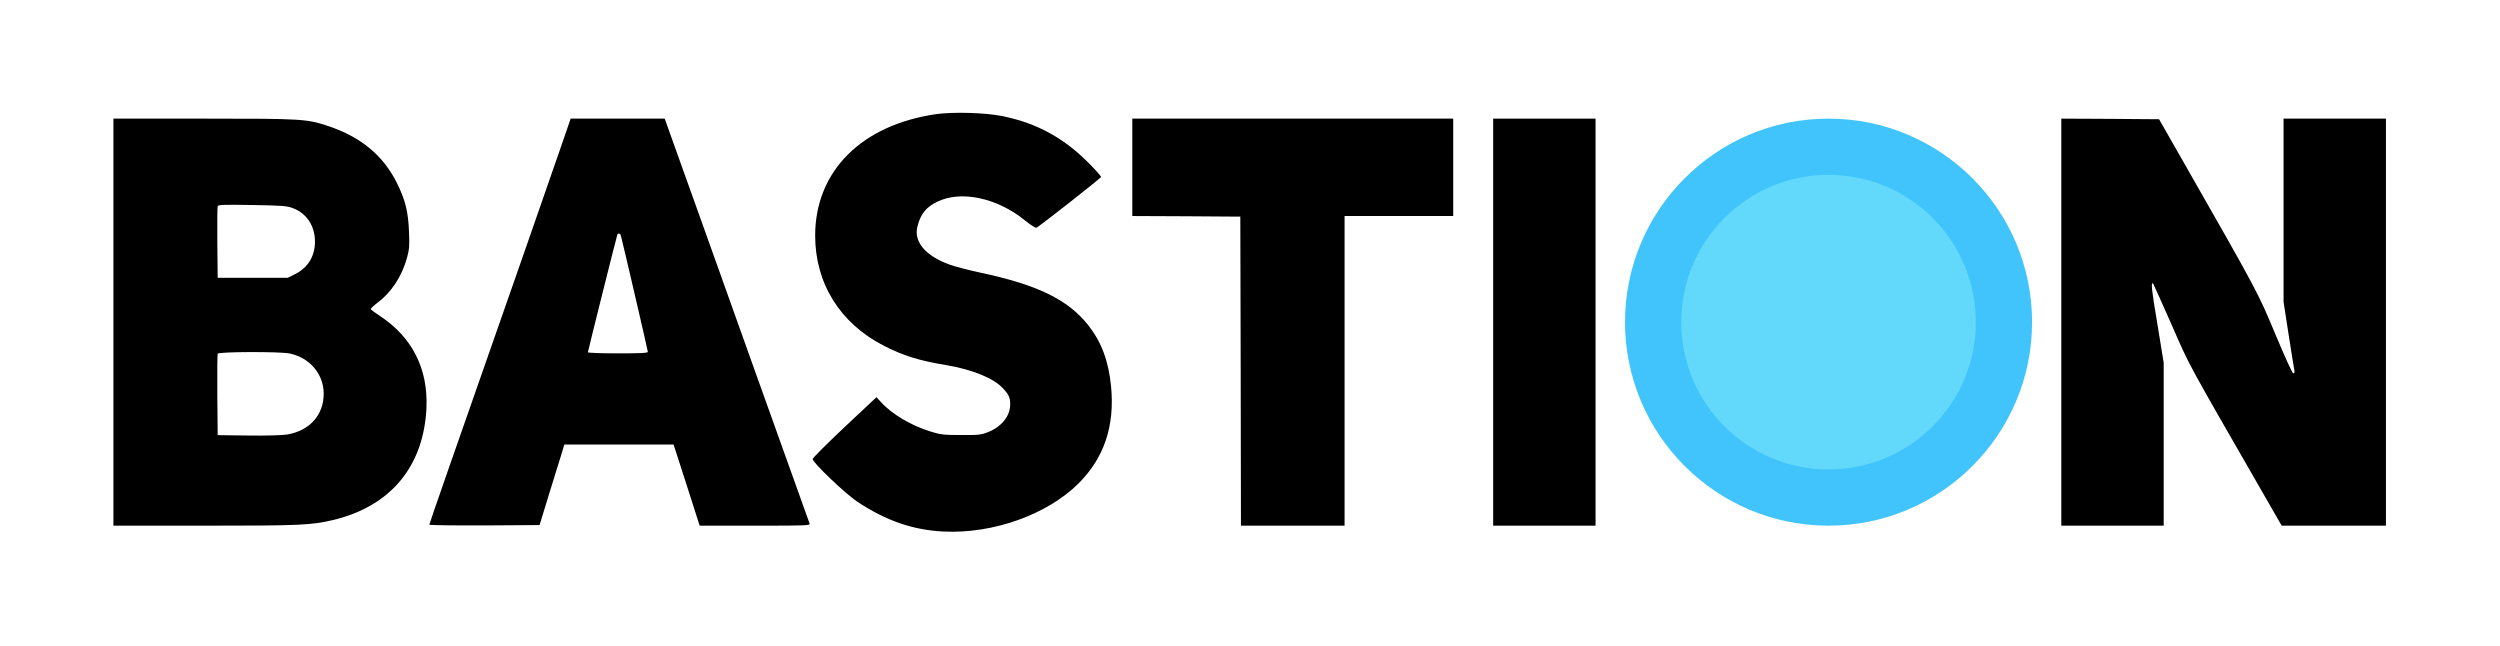
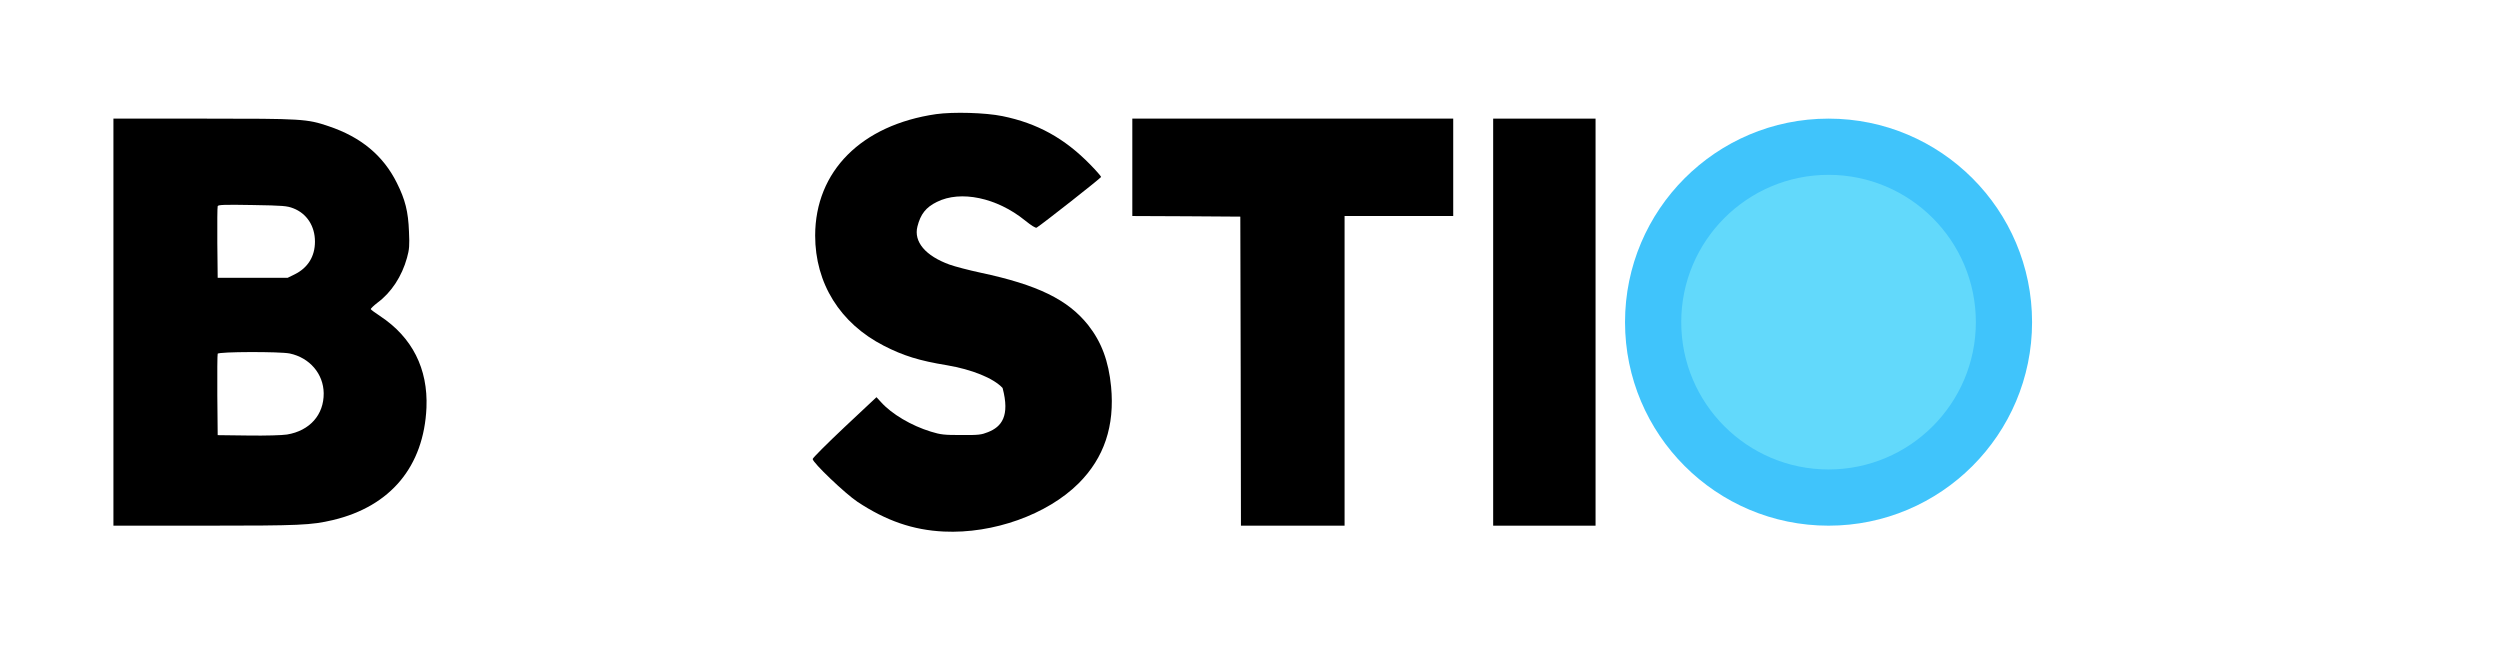
<svg xmlns="http://www.w3.org/2000/svg" xmlns:xlink="http://www.w3.org/1999/xlink" version="1.1" preserveAspectRatio="xMidYMid meet" viewBox="0 0 2666.667 689.333" width="2667" height="689">
  <defs>
-     <path d="M869.22 251.35C869.22 302.39 895.74 345.03 942.52 369.02C963.31 379.68 980.37 385.01 1009.82 389.81C1036.48 394.34 1059.4 403.54 1069.26 414.07C1075.92 421 1077.39 424.33 1077.39 431.79C1077.26 444.19 1068.19 455.51 1053.67 461.24C1046.61 464.04 1043.81 464.44 1025.15 464.31C1006.62 464.31 1003.29 463.91 992.76 460.71C971.84 454.31 950.92 441.92 939.46 429.13C939.14 428.78 937.54 427.05 934.66 423.93C914.19 443.12 902.82 453.78 900.54 455.91C881.88 473.5 866.56 488.83 866.56 489.9C866.56 493.76 901.21 526.81 914.4 535.61C945.05 555.86 973.57 565.73 1006.49 567.33C1059.27 569.86 1116.97 549.2 1150.42 515.88C1177.74 488.56 1189.07 454.58 1185.07 412.6C1182.41 385.28 1174.81 365.02 1160.55 346.9C1138.83 319.71 1106.58 303.99 1045.81 291.06C1033.41 288.39 1018.49 284.53 1012.62 282.4C986.9 273.07 974.24 258.01 978.37 241.75C981.7 228.56 987.43 221.23 999.16 215.5C1024.48 202.84 1063.13 210.96 1093.12 235.22C1100.05 240.82 1104.58 243.62 1105.64 242.95C1111.51 239.35 1174.41 189.91 1174.41 188.84C1174.41 188.18 1169.21 182.18 1162.82 175.65C1135.36 147.53 1106.31 131.54 1069.13 123.94C1051 120.21 1016.62 119.28 998.36 121.81C918.53 133.4 869.36 182.71 869.22 251.35Z" id="gk3MfEdiN" />
+     <path d="M869.22 251.35C869.22 302.39 895.74 345.03 942.52 369.02C963.31 379.68 980.37 385.01 1009.82 389.81C1036.48 394.34 1059.4 403.54 1069.26 414.07C1077.26 444.19 1068.19 455.51 1053.67 461.24C1046.61 464.04 1043.81 464.44 1025.15 464.31C1006.62 464.31 1003.29 463.91 992.76 460.71C971.84 454.31 950.92 441.92 939.46 429.13C939.14 428.78 937.54 427.05 934.66 423.93C914.19 443.12 902.82 453.78 900.54 455.91C881.88 473.5 866.56 488.83 866.56 489.9C866.56 493.76 901.21 526.81 914.4 535.61C945.05 555.86 973.57 565.73 1006.49 567.33C1059.27 569.86 1116.97 549.2 1150.42 515.88C1177.74 488.56 1189.07 454.58 1185.07 412.6C1182.41 385.28 1174.81 365.02 1160.55 346.9C1138.83 319.71 1106.58 303.99 1045.81 291.06C1033.41 288.39 1018.49 284.53 1012.62 282.4C986.9 273.07 974.24 258.01 978.37 241.75C981.7 228.56 987.43 221.23 999.16 215.5C1024.48 202.84 1063.13 210.96 1093.12 235.22C1100.05 240.82 1104.58 243.62 1105.64 242.95C1111.51 239.35 1174.41 189.91 1174.41 188.84C1174.41 188.18 1169.21 182.18 1162.82 175.65C1135.36 147.53 1106.31 131.54 1069.13 123.94C1051 120.21 1016.62 119.28 998.36 121.81C918.53 133.4 869.36 182.71 869.22 251.35Z" id="gk3MfEdiN" />
    <path d="M120.25 561.06C178.63 561.06 211.05 561.06 217.54 561.06C320.02 561.06 331.08 560.53 354.54 555.06C416.11 540.41 451.56 497.76 454.36 435.12C456.09 393.54 439.17 359.96 404.78 337.3C399.72 333.97 395.19 330.64 394.92 329.97C394.79 329.31 397.99 326.24 402.12 323.04C416.91 312.12 428.1 294.92 433.57 275.2C436.1 266 436.37 262.27 435.7 247.21C434.9 225.76 431.7 213.1 422.77 195.24C408.25 166.05 384.53 146.33 350.01 134.73C326.69 126.87 322.42 126.61 216.61 126.61C210.18 126.61 178.07 126.61 120.25 126.61L120.25 343.83L120.25 561.06ZM335.35 257.88C335.35 273.73 327.75 285.86 313.76 292.79C313.25 293.04 310.72 294.28 306.16 296.52L268.85 296.52L231.53 296.52C231.29 274.13 231.16 261.7 231.13 259.21C231 238.68 231.13 221.09 231.53 220.03C232.07 218.56 238.46 218.29 268.58 218.83C301.77 219.36 305.5 219.76 312.16 222.29C326.69 227.89 335.35 241.35 335.35 257.88ZM344.68 419.66C344.94 442.72 329.75 459.78 305.5 463.78C300.43 464.58 283.24 465.11 264.18 464.84C262.01 464.82 251.12 464.68 231.53 464.44C231.29 438.85 231.16 424.64 231.13 421.8C231 398.34 231.13 378.48 231.53 377.55C232.33 375.29 298.03 375.15 308.43 377.28C329.75 381.82 344.41 399.01 344.68 419.66Z" id="fafP92B3M" />
-     <path d="M558.31 270.54C480.35 493.23 457.42 558.93 457.42 560C457.42 560.53 483.68 560.93 516.2 560.8C520.12 560.77 539.76 560.64 575.1 560.4C581.34 540.01 584.8 528.68 585.49 526.41C591.36 507.75 597.36 488.43 598.82 483.5C599 482.9 599.89 479.87 601.49 474.44L659.86 474.44L718.1 474.44L732.09 517.75L745.95 561.06C781.45 561.06 801.18 561.06 805.12 561.06C860.83 561.06 864.16 560.93 863.23 558.66C861.76 554.66 831.91 471.37 804.19 393.81C789.53 352.76 769.01 295.46 758.74 266.54C748.35 237.62 732.89 194.31 724.23 170.18C723.19 167.28 717.99 152.75 708.64 126.61L658.53 126.61L608.28 126.61L597.62 157.52C581.9 202.84 568.79 240.51 558.31 270.54ZM690.64 375.55C690.64 376.75 683.31 377.15 658.66 377.15C639.74 377.15 626.68 376.62 626.68 375.95C626.68 374.75 656.79 254.41 657.99 250.81C658.79 248.41 661.06 248.81 661.86 251.48C663.46 257.21 690.64 373.95 690.64 375.55Z" id="a3hZrRSEbI" />
    <path d="M1207.73 230.56L1265.43 230.82L1323 231.22L1323.4 396.08L1323.67 561.06L1378.98 561.06L1434.28 561.06L1434.28 395.81L1434.28 230.56L1492.26 230.56L1550.23 230.56L1550.23 178.58L1550.23 126.61L1378.98 126.61L1207.73 126.61L1207.73 178.58L1207.73 230.56Z" id="dSDqGZyOa" />
    <path d="M1592.87 561.06L1647.51 561.06L1702.15 561.06L1702.15 343.83L1702.15 126.61L1647.51 126.61L1592.87 126.61L1592.87 343.83L1592.87 561.06Z" id="blppol5MH" />
-     <path d="M2199.25 561.06L2253.89 561.06L2308.53 561.06L2308.53 474.04L2308.53 387.15C2304.45 362.12 2302.18 348.21 2301.73 345.43C2295.47 308.38 2294.67 300.25 2297.33 302.79C2297.73 303.19 2306.53 323.04 2317.06 346.77C2337.31 392.88 2330.92 381.02 2416.61 530.01C2417.8 532.08 2423.75 542.43 2434.47 561.06L2490.17 561.06L2545.75 561.06L2545.75 343.83L2545.75 126.61L2491.11 126.61L2436.47 126.61L2436.47 224.42L2436.47 322.24C2439.66 342.87 2441.44 354.34 2441.8 356.63C2444.73 375.68 2447.53 392.74 2447.93 394.74C2448.46 397.41 2448.19 398.47 2446.86 398.47C2445.79 398.47 2438.2 381.68 2427.8 356.89C2409.01 311.98 2409.95 313.58 2329.85 173.25C2328.1 170.18 2319.35 154.86 2303.6 127.27L2251.36 126.87L2199.25 126.61L2199.25 343.83L2199.25 561.06Z" id="b2OEciT7rV" />
    <path d="M2168.05 343.83C2168.05 463.72 2070.71 561.06 1950.82 561.06C1830.93 561.06 1733.6 463.72 1733.6 343.83C1733.6 223.94 1830.93 126.61 1950.82 126.61C2070.71 126.61 2168.05 223.94 2168.05 343.83Z" id="ltVDkXD0N" />
    <path d="M2108.05 343.83C2108.05 430.61 2037.6 501.06 1950.82 501.06C1864.05 501.06 1793.6 430.61 1793.6 343.83C1793.6 257.06 1864.05 186.61 1950.82 186.61C2037.6 186.61 2108.05 257.06 2108.05 343.83Z" id="b4ilI4MfU1" />
  </defs>
  <g>
    <g>
      <use xlink:href="#fafP92B3M" opacity="1" fill="#000000" fill-opacity="1" />
      <g>
        <use xlink:href="#fafP92B3M" opacity="1" fill-opacity="0" stroke="#000000" stroke-width="1" stroke-opacity="0" />
      </g>
    </g>
    <g>
      <use xlink:href="#a3hZrRSEbI" opacity="1" fill="#000000" fill-opacity="1" />
      <g>
        <use xlink:href="#a3hZrRSEbI" opacity="1" fill-opacity="0" stroke="#000000" stroke-width="1" stroke-opacity="0" />
      </g>
    </g>
    <g>
      <use xlink:href="#gk3MfEdiN" opacity="1" fill="#000000" fill-opacity="1" />
      <g>
        <use xlink:href="#gk3MfEdiN" opacity="1" fill-opacity="0" stroke="#000000" stroke-width="1" stroke-opacity="0" />
      </g>
    </g>
    <g>
      <use xlink:href="#dSDqGZyOa" opacity="1" fill="#000000" fill-opacity="1" />
      <g>
        <use xlink:href="#dSDqGZyOa" opacity="1" fill-opacity="0" stroke="#000000" stroke-width="1" stroke-opacity="0" />
      </g>
    </g>
    <g>
      <use xlink:href="#blppol5MH" opacity="1" fill="#000000" fill-opacity="1" />
      <g>
        <use xlink:href="#blppol5MH" opacity="1" fill-opacity="0" stroke="#000000" stroke-width="1" stroke-opacity="0" />
      </g>
    </g>
    <g>
      <use xlink:href="#ltVDkXD0N" opacity="1" fill="#40c4fb" fill-opacity="1" />
    </g>
    <g>
      <use xlink:href="#b4ilI4MfU1" opacity="1" fill="#62d9fb" fill-opacity="1" />
    </g>
    <g>
      <use xlink:href="#b2OEciT7rV" opacity="1" fill="#000000" fill-opacity="1" />
      <g>
        <use xlink:href="#b2OEciT7rV" opacity="1" fill-opacity="0" stroke="#000000" stroke-width="1" stroke-opacity="0" />
      </g>
    </g>
  </g>
</svg>